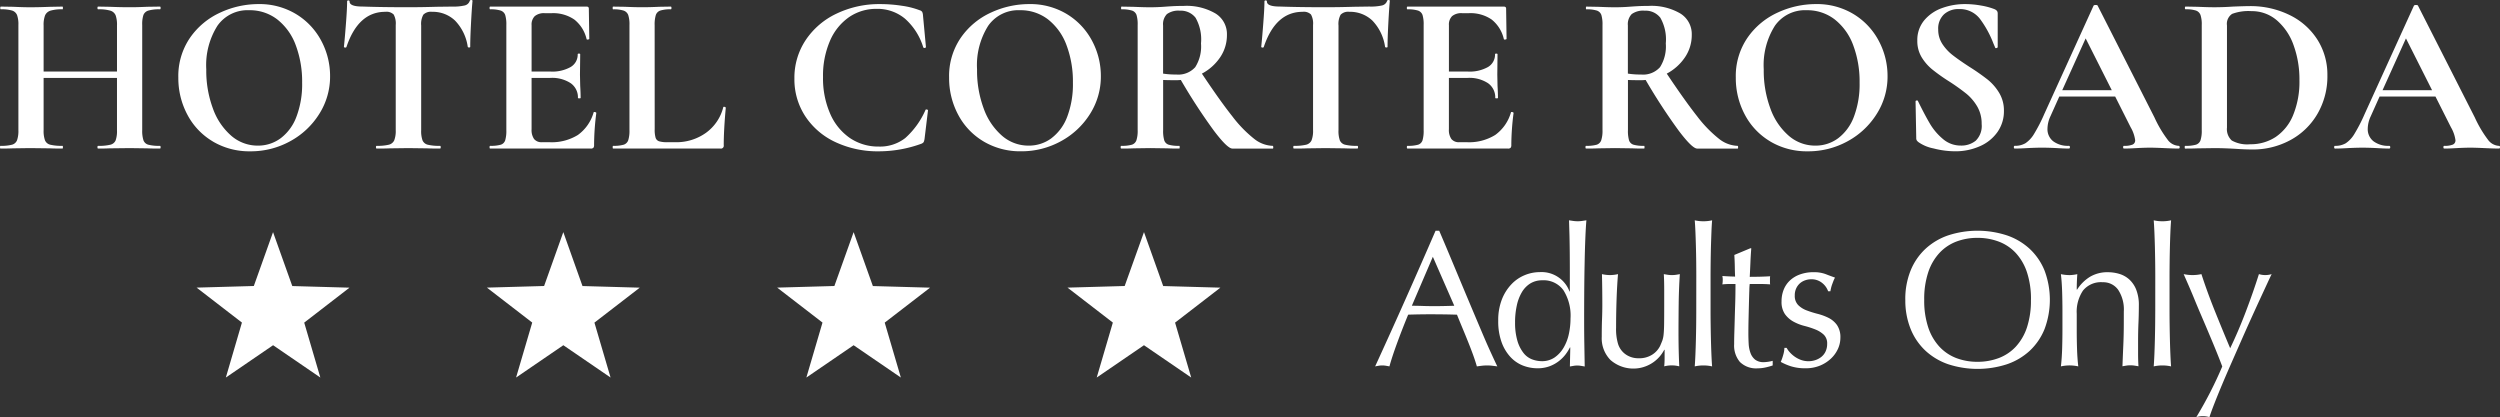
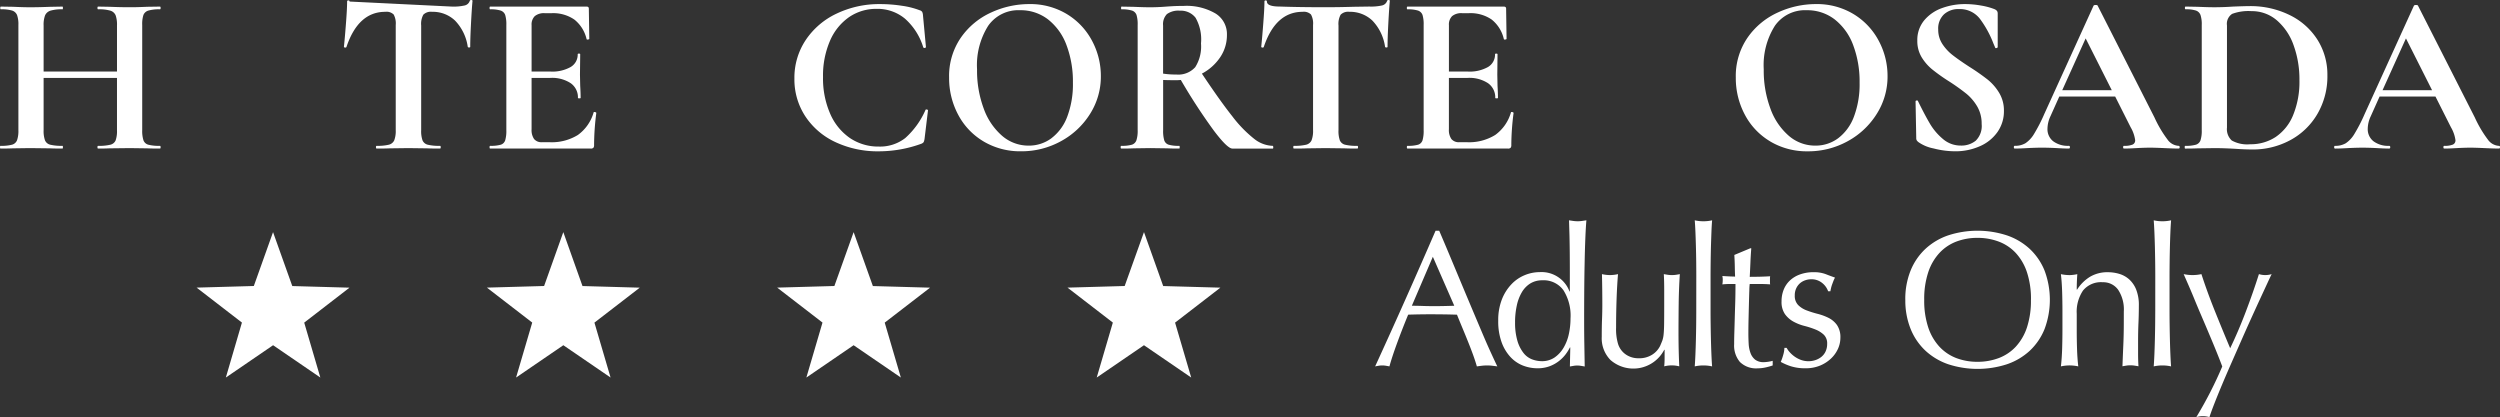
<svg xmlns="http://www.w3.org/2000/svg" width="260.694" height="43.495" viewBox="0 0 260.694 43.495">
  <rect x="0" y="0" width="260.694" height="43.495" fill="#333333" stroke="none" />
  <defs>
    <clipPath id="clip-path">
      <rect id="Rettangolo_10345" data-name="Rettangolo 10345" width="260.694" height="43.495" fill="none" />
    </clipPath>
  </defs>
  <g id="logo-slider-pag-interne" transform="translate(-1359.652 -481.252)">
    <g id="Raggruppa_14749" data-name="Raggruppa 14749">
      <g id="Raggruppa_14653" data-name="Raggruppa 14653" transform="translate(1359.652 481.252)">
        <path id="Tracciato_74892" data-name="Tracciato 74892" d="M23.276,26.055l-5.968.168,4.727,3.645L20.358,35.6l4.927-3.37,4.927,3.37-1.682-5.727,4.722-3.645-5.966-.168-2.006-5.624Zm30.27,0-5.966.168,4.727,3.645L50.623,35.6l4.928-3.37,4.926,3.37-1.683-5.727,4.728-3.645-5.973-.169-2-5.623Zm30.269,0-5.966.168,4.727,3.645L80.894,35.6l4.926-3.37,4.927,3.37-1.683-5.727,4.73-3.645-5.965-.168-2.006-5.623Zm30.272,0-5.961.169,4.727,3.645L111.171,35.6l4.927-3.37,4.926,3.37-1.683-5.727,4.727-3.646-5.965-.168L116.1,20.433Z" transform="translate(3.192 3.769)" fill="#fff" />
        <g id="Raggruppa_14646" data-name="Raggruppa 14646" transform="translate(0 0)">
          <g id="Raggruppa_14645" data-name="Raggruppa 14645" clip-path="url(#clip-path)">
            <path id="Tracciato_74893" data-name="Tracciato 74893" d="M16.748,15.243q0,.142-.071.142c-.552,0-.995-.008-1.327-.023l-1.824-.025-2.132.025c-.284.014-.67.023-1.161.023-.046,0-.071-.047-.071-.142s.025-.142.071-.142a4.937,4.937,0,0,0,1.279-.118.794.794,0,0,0,.546-.45,2.942,2.942,0,0,0,.141-1.066V8.018H4.548v5.448a2.924,2.924,0,0,0,.142,1.054.787.787,0,0,0,.545.462,4.949,4.949,0,0,0,1.279.118c.032,0,.047.047.047.142s-.015.142-.047.142c-.552,0-.994-.008-1.327-.023l-2.061-.025-1.777.025c-.316.014-.75.023-1.3.023-.032,0-.047-.047-.047-.142S.015,15.1.047,15.1a4.409,4.409,0,0,0,1.208-.118.782.782,0,0,0,.521-.462,2.924,2.924,0,0,0,.142-1.054V2.5a2.825,2.825,0,0,0-.142-1.042A.828.828,0,0,0,1.267.995,3.817,3.817,0,0,0,.095.864C.047.864.025.817.025.722S.047.58.095.58L1.375.6C2.1.636,2.685.651,3.127.651q.9,0,2.085-.047L6.514.58c.032,0,.047.047.047.142s-.015.142-.047.142a4.058,4.058,0,0,0-1.254.142.908.908,0,0,0-.558.486,2.737,2.737,0,0,0-.154,1.054V7.355H12.2V2.546a2.96,2.96,0,0,0-.141-1.054.867.867,0,0,0-.546-.486A4.164,4.164,0,0,0,10.234.864c-.046,0-.071-.047-.071-.142s.025-.142.071-.142L11.394.6q1.183.048,2.132.047C13.954.651,14.56.636,15.35.6L16.677.58q.071,0,.071.142t-.071.142a4.071,4.071,0,0,0-1.2.13.794.794,0,0,0-.521.462A3.078,3.078,0,0,0,14.83,2.5V13.467a3.187,3.187,0,0,0,.129,1.054.746.746,0,0,0,.509.462,4.414,4.414,0,0,0,1.208.118q.071,0,.071.142" transform="translate(0 0.107)" fill="#fff" />
-             <path id="Tracciato_74894" data-name="Tracciato 74894" d="M19.289,14.68a7.053,7.053,0,0,1-2.653-2.8A8.082,8.082,0,0,1,15.7,8.035a7.049,7.049,0,0,1,1.232-4.18,7.714,7.714,0,0,1,3.162-2.619A9.452,9.452,0,0,1,24.039.36a7.372,7.372,0,0,1,3.956,1.054A7.158,7.158,0,0,1,30.612,4.2a7.767,7.767,0,0,1,.912,3.672,7.262,7.262,0,0,1-1.137,3.956,8.163,8.163,0,0,1-3.044,2.844,8.492,8.492,0,0,1-4.134,1.041,7.469,7.469,0,0,1-3.921-1.03m7.083-.332A4.987,4.987,0,0,0,28.018,12.1a9.54,9.54,0,0,0,.592-3.543,10.766,10.766,0,0,0-.663-3.9,6.065,6.065,0,0,0-1.919-2.689A4.668,4.668,0,0,0,23.091,1a3.831,3.831,0,0,0-3.316,1.624,7.683,7.683,0,0,0-1.161,4.535,11.337,11.337,0,0,0,.7,4.11A6.763,6.763,0,0,0,21.231,14.1a4.193,4.193,0,0,0,2.76,1.019,3.935,3.935,0,0,0,2.381-.77" transform="translate(2.896 0.066)" fill="#fff" />
-             <path id="Tracciato_74895" data-name="Tracciato 74895" d="M30.541,4.9c-.017.047-.064.069-.142.06s-.12-.036-.12-.084q.1-.947.214-2.452c.078-1,.118-1.755.118-2.262,0-.078.044-.118.13-.118s.129.04.129.118q0,.522,1.351.521,2.036.071,4.76.071,1.4,0,2.961-.047L41.556.687A5.289,5.289,0,0,0,42.871.57.725.725,0,0,0,43.4.095C43.419.033,43.47,0,43.557,0s.131.033.131.095q-.071.712-.154,2.274T43.45,4.88c0,.049-.039.071-.117.071s-.128-.023-.142-.071a4.947,4.947,0,0,0-1.327-2.735,3.361,3.361,0,0,0-2.393-.913,1.1,1.1,0,0,0-.912.3,1.982,1.982,0,0,0-.225,1.126V13.574a2.922,2.922,0,0,0,.142,1.067.8.8,0,0,0,.545.45,5,5,0,0,0,1.278.117c.047,0,.072.047.072.142s-.025.142-.072.142q-.851,0-1.349-.023l-1.967-.025-1.919.025c-.33.015-.789.023-1.373.023q-.071,0-.071-.142t.071-.142a5.018,5.018,0,0,0,1.266-.117.834.834,0,0,0,.57-.463,2.724,2.724,0,0,0,.154-1.054V2.607a1.954,1.954,0,0,0-.213-1.09,1.053,1.053,0,0,0-.876-.285q-2.82,0-4.051,3.672" transform="translate(5.585 0)" fill="#fff" />
+             <path id="Tracciato_74895" data-name="Tracciato 74895" d="M30.541,4.9c-.017.047-.064.069-.142.06s-.12-.036-.12-.084q.1-.947.214-2.452c.078-1,.118-1.755.118-2.262,0-.078.044-.118.13-.118s.129.04.129.118L41.556.687A5.289,5.289,0,0,0,42.871.57.725.725,0,0,0,43.4.095C43.419.033,43.47,0,43.557,0s.131.033.131.095q-.071.712-.154,2.274T43.45,4.88c0,.049-.039.071-.117.071s-.128-.023-.142-.071a4.947,4.947,0,0,0-1.327-2.735,3.361,3.361,0,0,0-2.393-.913,1.1,1.1,0,0,0-.912.3,1.982,1.982,0,0,0-.225,1.126V13.574a2.922,2.922,0,0,0,.142,1.067.8.8,0,0,0,.545.45,5,5,0,0,0,1.278.117c.047,0,.072.047.072.142s-.025.142-.072.142q-.851,0-1.349-.023l-1.967-.025-1.919.025c-.33.015-.789.023-1.373.023q-.071,0-.071-.142t.071-.142a5.018,5.018,0,0,0,1.266-.117.834.834,0,0,0,.57-.463,2.724,2.724,0,0,0,.154-1.054V2.607a1.954,1.954,0,0,0-.213-1.09,1.053,1.053,0,0,0-.876-.285q-2.82,0-4.051,3.672" transform="translate(5.585 0)" fill="#fff" />
            <path id="Tracciato_74896" data-name="Tracciato 74896" d="M54.044,11.572a.254.254,0,0,1,.129.034c.04.025.06.044.06.06A26.492,26.492,0,0,0,54,15.03a.411.411,0,0,1-.072.271.367.367,0,0,1-.283.084H43.17c-.047,0-.07-.047-.07-.142s.023-.143.07-.143a3.726,3.726,0,0,0,1.1-.117.71.71,0,0,0,.462-.463,3.478,3.478,0,0,0,.118-1.053V2.5a3.363,3.363,0,0,0-.118-1.042.755.755,0,0,0-.474-.463A3.446,3.446,0,0,0,43.17.864c-.047,0-.07-.047-.07-.142s.023-.142.07-.142H53.215c.158,0,.237.07.237.212L53.5,3.944c0,.032-.044.054-.13.071s-.139,0-.154-.047a3.628,3.628,0,0,0-1.279-2.038,3.9,3.9,0,0,0-2.369-.662h-.711a1.5,1.5,0,0,0-1.042.308,1.231,1.231,0,0,0-.332.946V7.354h1.966a3.889,3.889,0,0,0,2.107-.473,1.5,1.5,0,0,0,.736-1.327c0-.047.044-.072.13-.072s.13.025.13.072l-.024,2.132.024,1.137c.032.537.046.963.046,1.279,0,.031-.046.047-.141.047s-.142-.017-.142-.047a1.8,1.8,0,0,0-.746-1.528,3.532,3.532,0,0,0-2.144-.557H47.482v5.354a1.638,1.638,0,0,0,.261,1.019.991.991,0,0,0,.829.332h.782a5.183,5.183,0,0,0,2.961-.758,4.369,4.369,0,0,0,1.635-2.345c0-.032.031-.047.095-.047" transform="translate(7.95 0.107)" fill="#fff" />
-             <path id="Tracciato_74897" data-name="Tracciato 74897" d="M58.321,13.372a2.976,2.976,0,0,0,.095.888.574.574,0,0,0,.368.368,3.017,3.017,0,0,0,.888.095h.8a5.3,5.3,0,0,0,3.2-.983,4.7,4.7,0,0,0,1.8-2.665c0-.033.032-.047.095-.047a.214.214,0,0,1,.108.034c.038.024.059.044.059.06q-.213,2.343-.214,3.907a.3.3,0,0,1-.355.355H53.987c-.033,0-.047-.047-.047-.142s.014-.142.047-.142a3.679,3.679,0,0,0,1.1-.118.744.744,0,0,0,.474-.462,3.219,3.219,0,0,0,.129-1.054V2.5a3.109,3.109,0,0,0-.129-1.042.79.79,0,0,0-.486-.462,3.431,3.431,0,0,0-1.09-.13c-.033,0-.047-.047-.047-.142s.014-.142.047-.142L55.194.6c.727.032,1.327.047,1.8.047S58.069.636,58.8.6L60,.58c.047,0,.07.047.07.142s-.023.142-.07.142a3.434,3.434,0,0,0-1.091.13.747.747,0,0,0-.473.474,3.415,3.415,0,0,0-.12,1.054Z" transform="translate(9.949 0.107)" fill="#fff" />
            <path id="Tracciato_74898" data-name="Tracciato 74898" d="M81.156.537A8.227,8.227,0,0,1,82.992,1a.464.464,0,0,1,.272.176,1.017,1.017,0,0,1,.083.368l.308,3.292c0,.047-.04.079-.118.095a.134.134,0,0,1-.166-.071,6.516,6.516,0,0,0-1.894-2.972A4.471,4.471,0,0,0,78.516.858a4.991,4.991,0,0,0-2.879.863A5.762,5.762,0,0,0,73.646,4.2a9.134,9.134,0,0,0-.723,3.768,9.182,9.182,0,0,0,.746,3.825,5.914,5.914,0,0,0,2.061,2.536,5.267,5.267,0,0,0,3.02.888,4.268,4.268,0,0,0,2.748-.888A8.443,8.443,0,0,0,83.608,11.4c.015-.047.063-.063.142-.047s.118.047.118.095l-.355,2.937a1.32,1.32,0,0,1-.095.367.563.563,0,0,1-.261.178,12.966,12.966,0,0,1-4.406.783,10.368,10.368,0,0,1-4.536-.961,7.577,7.577,0,0,1-3.139-2.689A7,7,0,0,1,69.939,8.13a7.079,7.079,0,0,1,1.174-4.014,7.921,7.921,0,0,1,3.221-2.761,10.3,10.3,0,0,1,4.56-.994,14.774,14.774,0,0,1,2.262.176" transform="translate(12.9 0.066)" fill="#fff" />
            <path id="Tracciato_74899" data-name="Tracciato 74899" d="M87.148,14.68a7.053,7.053,0,0,1-2.653-2.8,8.082,8.082,0,0,1-.936-3.849,7.049,7.049,0,0,1,1.232-4.18,7.714,7.714,0,0,1,3.162-2.619A9.452,9.452,0,0,1,91.9.36a7.372,7.372,0,0,1,3.956,1.054A7.158,7.158,0,0,1,98.471,4.2a7.767,7.767,0,0,1,.912,3.672,7.262,7.262,0,0,1-1.137,3.956A8.163,8.163,0,0,1,95.2,14.669a8.492,8.492,0,0,1-4.134,1.041,7.469,7.469,0,0,1-3.921-1.03m7.083-.332A4.987,4.987,0,0,0,95.877,12.1a9.54,9.54,0,0,0,.592-3.543,10.766,10.766,0,0,0-.663-3.9,6.065,6.065,0,0,0-1.919-2.689A4.668,4.668,0,0,0,90.95,1a3.831,3.831,0,0,0-3.316,1.624,7.683,7.683,0,0,0-1.161,4.535,11.337,11.337,0,0,0,.7,4.11A6.763,6.763,0,0,0,89.09,14.1a4.193,4.193,0,0,0,2.76,1.019,3.935,3.935,0,0,0,2.381-.77" transform="translate(15.412 0.066)" fill="#fff" />
            <path id="Tracciato_74900" data-name="Tracciato 74900" d="M114.578,15.254c0,.095-.017.143-.047.143h-4.217q-.522,0-1.942-1.883a59.848,59.848,0,0,1-3.435-5.272,4.494,4.494,0,0,1-.545.025q-.924,0-1.3-.025v5.235a3.452,3.452,0,0,0,.118,1.067.714.714,0,0,0,.462.45,3.717,3.717,0,0,0,1.1.117c.032,0,.047.047.047.142s-.015.143-.047.143c-.521,0-.931-.008-1.232-.024l-1.8-.025-1.729.025c-.315.015-.743.024-1.279.024-.047,0-.071-.049-.071-.143s.024-.142.071-.142a3.722,3.722,0,0,0,1.1-.117.746.746,0,0,0,.474-.463,3.171,3.171,0,0,0,.13-1.054V2.511a3.363,3.363,0,0,0-.118-1.042.746.746,0,0,0-.474-.463,3.437,3.437,0,0,0-1.09-.129c-.032,0-.047-.047-.047-.142s.015-.142.047-.142l1.256.023q1.091.048,1.729.047.8,0,1.682-.07.307-.023.771-.049c.307-.014.65-.023,1.029-.023a5.964,5.964,0,0,1,3.34.794,2.518,2.518,0,0,1,1.184,2.215,4.119,4.119,0,0,1-.711,2.356,5.239,5.239,0,0,1-1.9,1.695q1.894,2.843,3.174,4.454a12.982,12.982,0,0,0,2.274,2.344,3.281,3.281,0,0,0,1.942.734c.031,0,.047.047.047.142M104.463,7.675a2.365,2.365,0,0,0,1.978-.77,4.031,4.031,0,0,0,.6-2.475,4.561,4.561,0,0,0-.569-2.677,1.942,1.942,0,0,0-1.635-.734,2.027,2.027,0,0,0-1.35.355,1.509,1.509,0,0,0-.4,1.184V7.58a8.561,8.561,0,0,0,1.374.095" transform="translate(18.197 0.096)" fill="#fff" />
            <path id="Tracciato_74901" data-name="Tracciato 74901" d="M111.3,4.9c-.017.047-.063.069-.142.06s-.12-.036-.12-.084q.1-.947.214-2.452c.078-1,.12-1.755.12-2.262,0-.078.043-.118.129-.118s.129.04.129.118q0,.522,1.351.521,2.036.071,4.76.071,1.4,0,2.961-.047l1.612-.024A5.289,5.289,0,0,0,123.63.57a.725.725,0,0,0,.532-.475c.017-.062.068-.095.155-.095s.13.033.13.095q-.069.712-.153,2.274T124.21,4.88c0,.049-.039.071-.118.071s-.127-.023-.142-.071a4.946,4.946,0,0,0-1.325-2.735,3.364,3.364,0,0,0-2.394-.913,1.1,1.1,0,0,0-.912.3,1.982,1.982,0,0,0-.225,1.126V13.574a2.922,2.922,0,0,0,.142,1.067.8.8,0,0,0,.545.45,5.009,5.009,0,0,0,1.279.117c.046,0,.071.047.071.142s-.025.142-.071.142q-.853,0-1.35-.023l-1.967-.025-1.918.025q-.5.023-1.374.023-.071,0-.071-.142t.071-.142a5.029,5.029,0,0,0,1.267-.117.835.835,0,0,0,.569-.463,2.7,2.7,0,0,0,.154-1.054V2.607a1.954,1.954,0,0,0-.213-1.09,1.053,1.053,0,0,0-.876-.285q-2.82,0-4.051,3.672" transform="translate(20.481 0)" fill="#fff" />
            <path id="Tracciato_74902" data-name="Tracciato 74902" d="M134.8,11.572a.254.254,0,0,1,.129.034c.04.025.06.044.06.06a26.494,26.494,0,0,0-.237,3.364.418.418,0,0,1-.071.271.371.371,0,0,1-.284.084H123.93c-.049,0-.071-.047-.071-.142s.022-.143.071-.143a3.722,3.722,0,0,0,1.1-.117.715.715,0,0,0,.463-.463,3.486,3.486,0,0,0,.117-1.053V2.5a3.37,3.37,0,0,0-.117-1.042.759.759,0,0,0-.475-.463,3.442,3.442,0,0,0-1.09-.129c-.049,0-.071-.047-.071-.142s.022-.142.071-.142h10.044c.159,0,.237.07.237.212l.047,3.152c0,.032-.044.054-.13.071s-.139,0-.154-.047A3.633,3.633,0,0,0,132.7,1.929a3.906,3.906,0,0,0-2.369-.662h-.712a1.5,1.5,0,0,0-1.042.308,1.231,1.231,0,0,0-.332.946V7.354h1.966a3.9,3.9,0,0,0,2.108-.473,1.5,1.5,0,0,0,.734-1.327c0-.047.044-.072.13-.072s.13.025.13.072l-.022,2.132.022,1.137c.032.537.046.963.046,1.279,0,.031-.046.047-.141.047s-.142-.017-.142-.047a1.8,1.8,0,0,0-.746-1.528,3.532,3.532,0,0,0-2.144-.557h-1.943v5.354a1.638,1.638,0,0,0,.261,1.019.993.993,0,0,0,.829.332h.782a5.183,5.183,0,0,0,2.961-.758,4.363,4.363,0,0,0,1.635-2.345c0-.032.032-.047.095-.047" transform="translate(22.845 0.107)" fill="#fff" />
-             <path id="Tracciato_74903" data-name="Tracciato 74903" d="M155.5,15.254c0,.095-.015.143-.046.143h-4.219q-.521,0-1.94-1.883a60.075,60.075,0,0,1-3.436-5.272,4.5,4.5,0,0,1-.546.025c-.615,0-1.049-.008-1.3-.025v5.235a3.536,3.536,0,0,0,.117,1.067.715.715,0,0,0,.464.45,3.7,3.7,0,0,0,1.1.117c.031,0,.049.047.049.142s-.018.143-.049.143q-.782,0-1.231-.024l-1.8-.025-1.73.025c-.314.015-.743.024-1.279.024-.046,0-.069-.049-.069-.143s.023-.142.069-.142a3.731,3.731,0,0,0,1.1-.117.739.739,0,0,0,.473-.463,3.159,3.159,0,0,0,.133-1.054V2.511a3.4,3.4,0,0,0-.118-1.042.752.752,0,0,0-.474-.463,3.446,3.446,0,0,0-1.091-.129c-.033,0-.047-.047-.047-.142s.014-.142.047-.142l1.254.023q1.091.048,1.73.047c.535,0,1.1-.023,1.682-.07q.307-.023.771-.049c.307-.014.65-.023,1.029-.023a5.974,5.974,0,0,1,3.341.794,2.52,2.52,0,0,1,1.184,2.215,4.112,4.112,0,0,1-.713,2.356,5.226,5.226,0,0,1-1.894,1.695q1.9,2.843,3.173,4.454a13.061,13.061,0,0,0,2.274,2.344,3.287,3.287,0,0,0,1.945.734q.046,0,.046.142M145.383,7.675a2.362,2.362,0,0,0,1.977-.77,4.031,4.031,0,0,0,.6-2.475,4.561,4.561,0,0,0-.569-2.677,1.94,1.94,0,0,0-1.635-.734,2.027,2.027,0,0,0-1.35.355,1.513,1.513,0,0,0-.4,1.184V7.58a8.556,8.556,0,0,0,1.375.095" transform="translate(25.745 0.096)" fill="#fff" />
            <path id="Tracciato_74904" data-name="Tracciato 74904" d="M156.407,14.68a7.053,7.053,0,0,1-2.653-2.8,8.082,8.082,0,0,1-.936-3.849,7.049,7.049,0,0,1,1.232-4.18,7.713,7.713,0,0,1,3.162-2.619A9.452,9.452,0,0,1,161.157.36a7.372,7.372,0,0,1,3.956,1.054A7.158,7.158,0,0,1,167.73,4.2a7.767,7.767,0,0,1,.912,3.672,7.262,7.262,0,0,1-1.137,3.956,8.163,8.163,0,0,1-3.044,2.844,8.492,8.492,0,0,1-4.134,1.041,7.469,7.469,0,0,1-3.921-1.03m7.083-.332a4.987,4.987,0,0,0,1.646-2.249,9.54,9.54,0,0,0,.592-3.543,10.766,10.766,0,0,0-.663-3.9,6.065,6.065,0,0,0-1.919-2.689A4.668,4.668,0,0,0,160.209,1a3.831,3.831,0,0,0-3.316,1.624,7.683,7.683,0,0,0-1.161,4.535,11.336,11.336,0,0,0,.7,4.11,6.762,6.762,0,0,0,1.919,2.831,4.193,4.193,0,0,0,2.76,1.019,3.935,3.935,0,0,0,2.381-.77" transform="translate(28.187 0.066)" fill="#fff" />
            <path id="Tracciato_74905" data-name="Tracciato 74905" d="M171.445,4.529a4.844,4.844,0,0,0,1.078,1.161q.641.5,1.729,1.208a22.76,22.76,0,0,1,1.9,1.327,5.253,5.253,0,0,1,1.208,1.386,3.539,3.539,0,0,1,.5,1.883,3.763,3.763,0,0,1-.662,2.191,4.37,4.37,0,0,1-1.837,1.492,6.252,6.252,0,0,1-2.618.533,9.04,9.04,0,0,1-2.227-.3,4.041,4.041,0,0,1-1.562-.65.9.9,0,0,1-.179-.179.483.483,0,0,1-.059-.272l-.071-3.767v-.023c0-.064.039-.1.118-.108s.127.02.143.083q.709,1.446,1.242,2.346a6.16,6.16,0,0,0,1.35,1.586,2.807,2.807,0,0,0,1.86.687,2.369,2.369,0,0,0,1.563-.509,2.149,2.149,0,0,0,.616-1.741,3.531,3.531,0,0,0-.461-1.824,5.027,5.027,0,0,0-1.126-1.327,21.434,21.434,0,0,0-1.824-1.3,18.9,18.9,0,0,1-1.765-1.256A5.035,5.035,0,0,1,169.278,5.9a3.246,3.246,0,0,1-.45-1.729,3.194,3.194,0,0,1,.723-2.12A4.285,4.285,0,0,1,171.41.775,6.938,6.938,0,0,1,173.8.36a9.412,9.412,0,0,1,1.682.154,7.036,7.036,0,0,1,1.374.367.668.668,0,0,1,.285.2.485.485,0,0,1,.07.272V4.837c0,.047-.039.083-.117.108s-.128.011-.143-.037l-.19-.45a10.7,10.7,0,0,0-1.386-2.535A2.628,2.628,0,0,0,173.163.881a2.222,2.222,0,0,0-1.55.545,2.026,2.026,0,0,0-.605,1.587,2.683,2.683,0,0,0,.438,1.516" transform="translate(31.105 0.066)" fill="#fff" />
            <path id="Tracciato_74906" data-name="Tracciato 74906" d="M194.591,15.269c0,.095-.039.142-.118.142q-.473,0-1.469-.047-1.043-.048-1.492-.047-.593,0-1.444.047c-.539.032-.964.047-1.28.047-.063,0-.095-.047-.095-.142s.032-.143.095-.143a2.215,2.215,0,0,0,.888-.129.467.467,0,0,0,.272-.463,3.67,3.67,0,0,0-.473-1.349l-1.612-3.2h-5.827l-.924,2.061a3.154,3.154,0,0,0-.308,1.279,1.592,1.592,0,0,0,.6,1.327,2.557,2.557,0,0,0,1.623.473c.078,0,.118.047.118.143s-.04.142-.118.142q-.426,0-1.232-.047c-.6-.032-1.121-.047-1.563-.047q-.64,0-1.54.047c-.537.032-.97.047-1.3.047-.063,0-.095-.047-.095-.142s.032-.143.095-.143a2.119,2.119,0,0,0,1.113-.271,3.022,3.022,0,0,0,.9-.971,16.888,16.888,0,0,0,1.065-2.073l5.141-11.3q.048-.071.213-.071c.127,0,.2.024.213.071l5.922,11.654a12.248,12.248,0,0,0,1.374,2.322,1.519,1.519,0,0,0,1.137.64c.079,0,.118.047.118.143M182.344,9.323h5.164l-2.723-5.4Z" transform="translate(32.702 0.081)" fill="#fff" />
            <path id="Tracciato_74907" data-name="Tracciato 74907" d="M197.6,15.417c-.252-.015-.565-.032-.936-.046s-.785-.025-1.244-.025l-1.752.025c-.317.014-.743.023-1.279.023-.033,0-.049-.047-.049-.142s.015-.142.049-.142a3.8,3.8,0,0,0,1.112-.118.741.741,0,0,0,.486-.462,3.176,3.176,0,0,0,.13-1.054V2.506a3.06,3.06,0,0,0-.13-1.041A.787.787,0,0,0,193.51,1a3.316,3.316,0,0,0-1.077-.129c-.047,0-.072-.049-.072-.143s.025-.142.072-.142l1.254.024q1.089.048,1.729.047.972,0,1.99-.071,1.231-.046,1.658-.047a9.241,9.241,0,0,1,4.252.948A7.092,7.092,0,0,1,206.2,4.071a6.8,6.8,0,0,1,1.019,3.671,7.773,7.773,0,0,1-1.054,4.063,7.231,7.231,0,0,1-2.843,2.724,8.16,8.16,0,0,1-3.921.959q-.757,0-1.8-.071m4.24-1.244a5.029,5.029,0,0,0,1.812-2.286,9.156,9.156,0,0,0,.651-3.623,10.426,10.426,0,0,0-.615-3.661,6.07,6.07,0,0,0-1.754-2.594,3.987,3.987,0,0,0-2.629-.946,4.884,4.884,0,0,0-2.014.283,1.235,1.235,0,0,0-.545,1.208v10.66a1.6,1.6,0,0,0,.5,1.338,3.306,3.306,0,0,0,1.919.391,4.722,4.722,0,0,0,2.677-.77" transform="translate(35.476 0.099)" fill="#fff" />
            <path id="Tracciato_74908" data-name="Tracciato 74908" d="M222.791,15.269c0,.095-.039.142-.12.142q-.473,0-1.468-.047-1.043-.048-1.494-.047-.592,0-1.444.047-.807.048-1.28.047c-.063,0-.095-.047-.095-.142s.032-.143.095-.143a2.215,2.215,0,0,0,.888-.129.468.468,0,0,0,.274-.463,3.68,3.68,0,0,0-.474-1.349l-1.612-3.2h-5.827l-.923,2.061A3.138,3.138,0,0,0,209,13.327a1.593,1.593,0,0,0,.605,1.327,2.555,2.555,0,0,0,1.623.473c.078,0,.118.047.118.143s-.04.142-.118.142q-.426,0-1.232-.047-.9-.048-1.563-.047-.641,0-1.54.047c-.538.032-.971.047-1.3.047-.062,0-.095-.047-.095-.142s.033-.143.095-.143a2.126,2.126,0,0,0,1.115-.271,3.02,3.02,0,0,0,.9-.971,16.866,16.866,0,0,0,1.066-2.073l5.141-11.3c.031-.047.1-.071.212-.071.127,0,.2.024.214.071l5.922,11.654a12.2,12.2,0,0,0,1.373,2.322,1.521,1.521,0,0,0,1.137.64c.081,0,.12.047.12.143M210.544,9.323h5.163l-2.723-5.4Z" transform="translate(37.903 0.081)" fill="#fff" />
            <path id="Tracciato_74909" data-name="Tracciato 74909" d="M127.747,20.482q.5,1.167,1.066,2.516l1.148,2.747q.585,1.4,1.157,2.757t1.077,2.547q.5,1.185.926,2.113t.685,1.469c-.188-.027-.366-.05-.533-.07a4.718,4.718,0,0,0-1.066,0c-.167.02-.345.043-.533.07q-.147-.521-.384-1.177t-.524-1.368q-.283-.711-.592-1.449t-.574-1.4c-.43-.013-.863-.024-1.3-.03s-.884-.009-1.334-.011q-.624,0-1.228.009c-.4.006-.813.017-1.228.03q-.645,1.569-1.168,3t-.785,2.395c-.134-.027-.262-.05-.383-.07a2.189,2.189,0,0,0-.725,0c-.121.02-.249.043-.383.07q1.633-3.56,3.192-7.063t3.11-7.084Zm-.663,2.717-2.19,5.107q.524,0,1.087.02t1.087.02c.375,0,.752,0,1.128-.009s.75-.017,1.122-.031Zm14.332,9.459h-.04a4.886,4.886,0,0,1-.432.694,3.746,3.746,0,0,1-.685.7,3.682,3.682,0,0,1-.976.553,3.569,3.569,0,0,1-1.3.221,4.164,4.164,0,0,1-1.5-.282,3.548,3.548,0,0,1-1.3-.886,4.517,4.517,0,0,1-.926-1.54,6.374,6.374,0,0,1-.355-2.245,5.94,5.94,0,0,1,.383-2.234,4.847,4.847,0,0,1,1-1.58,4,4,0,0,1,1.388-.948,4.146,4.146,0,0,1,1.56-.312,3.11,3.11,0,0,1,3.1,2.014h.036V24.839q0-1.036-.009-2.033t-.03-1.882q-.027-.885-.046-1.529c.158.027.313.05.463.07a3.261,3.261,0,0,0,.443.03,3.107,3.107,0,0,0,.432-.03l.474-.07q-.06.645-.11,1.862t-.077,2.686q-.03,1.469-.04,3.019t-.009,2.843q0,1.368.02,2.5t.04,2.335c-.148-.027-.285-.05-.412-.07a2.3,2.3,0,0,0-.372-.03,2.18,2.18,0,0,0-.362.03l-.4.07ZM135.659,30a6.662,6.662,0,0,0,.251,1.992,3.742,3.742,0,0,0,.644,1.258,2.077,2.077,0,0,0,.9.654,2.9,2.9,0,0,0,.987.181,2.3,2.3,0,0,0,1.348-.392,3.222,3.222,0,0,0,.936-1.027,4.763,4.763,0,0,0,.544-1.428,7.682,7.682,0,0,0,.171-1.62,4.951,4.951,0,0,0-.745-2.939,2.539,2.539,0,0,0-2.194-1.027,2.337,2.337,0,0,0-1.258.332,2.665,2.665,0,0,0-.886.926,4.6,4.6,0,0,0-.524,1.4A8.068,8.068,0,0,0,135.657,30Zm9.037,1.529q0-1.066.03-1.822t.03-1.5q0-.705-.009-1.529t-.03-1.67a3.986,3.986,0,0,0,.846.1,3.91,3.91,0,0,0,.829-.1q-.1,1.185-.15,2.646t-.05,2.948a5.4,5.4,0,0,0,.181,1.6,2.094,2.094,0,0,0,1.157,1.368,2.3,2.3,0,0,0,1.016.211,2.5,2.5,0,0,0,1.408-.372,2.281,2.281,0,0,0,.829-.916c.094-.214.173-.406.237-.573a2.794,2.794,0,0,0,.13-.654q.041-.4.05-1.087t.009-1.871v-1.7q0-.876-.04-1.6c.148.027.289.05.423.07a2.975,2.975,0,0,0,.846,0c.134-.02.269-.043.4-.07q-.1,1.569-.118,3.039t-.02,3.08q0,.906.02,1.777t.06,1.721a3.117,3.117,0,0,0-1.569,0c.027-.295.04-.587.04-.875V32.9h-.04a3.627,3.627,0,0,1-5.6,1.067,3.225,3.225,0,0,1-.914-2.433Zm9.859-6.339q0-.684-.009-1.489t-.031-1.591q-.02-.785-.05-1.5t-.071-1.213a4.128,4.128,0,0,0,1.812,0q-.044.5-.071,1.213t-.051,1.5q-.02.785-.03,1.59t-.011,1.49v3.642q0,.705.011,1.5t.03,1.58q.02.785.05,1.5c.02.476.043.882.07,1.218a4.134,4.134,0,0,0-1.811,0c.027-.335.05-.741.07-1.218s.037-.976.05-1.5.024-1.051.03-1.58.009-1.029.009-1.5Zm5.634-2.878h.1q-.06.766-.09,1.5t-.07,1.479q.222,0,.829-.009t1.3-.05a1.051,1.051,0,0,0-.02.211v.423a1.051,1.051,0,0,0,.02.211q-.524-.041-1.148-.04h-.984a5.872,5.872,0,0,0-.04.644c-.013.375-.027.822-.04,1.338s-.027,1.057-.04,1.62-.02,1.067-.02,1.509q0,.563.03,1.107a3.311,3.311,0,0,0,.191.976,1.576,1.576,0,0,0,.483.694,1.435,1.435,0,0,0,.926.262,3.121,3.121,0,0,0,.432-.04,3.4,3.4,0,0,0,.474-.1v.483a6.359,6.359,0,0,1-.754.211,3.733,3.733,0,0,1-.795.09,2.411,2.411,0,0,1-1.871-.664,2.655,2.655,0,0,1-.6-1.851q0-.544.02-1.177t.04-1.388q.02-.755.05-1.67t.03-2.043h-.634a7.313,7.313,0,0,0-.734.04c.013-.079.024-.158.03-.237s.009-.158.009-.237,0-.134-.009-.2a1.96,1.96,0,0,0-.03-.2q.906.06,1.328.06c-.013-.269-.024-.6-.03-1.007s-.023-.818-.05-1.248ZM163.98,32.7a2.18,2.18,0,0,0,.312.443,2.994,2.994,0,0,0,.5.452,2.892,2.892,0,0,0,.664.355,2.311,2.311,0,0,0,1.529.02,2.009,2.009,0,0,0,.624-.342,1.588,1.588,0,0,0,.432-.564,1.831,1.831,0,0,0,.161-.785,1.252,1.252,0,0,0-.355-.956,2.751,2.751,0,0,0-.875-.544,9.068,9.068,0,0,0-1.148-.372,4.815,4.815,0,0,1-1.148-.452,2.705,2.705,0,0,1-.875-.775,2.22,2.22,0,0,1-.355-1.328,3.247,3.247,0,0,1,.221-1.218,2.68,2.68,0,0,1,.644-.956,3.014,3.014,0,0,1,1.047-.634,4.074,4.074,0,0,1,1.428-.237,3.446,3.446,0,0,1,1.258.2c.342.134.667.255.976.362a2.814,2.814,0,0,0-.161.342c-.053.134-.1.269-.15.4a3.61,3.61,0,0,0-.11.383q-.041.181-.06.3h-.237a1.91,1.91,0,0,0-.624-.866,1.739,1.739,0,0,0-1.148-.383,1.874,1.874,0,0,0-.6.1,1.658,1.658,0,0,0-.544.3,1.6,1.6,0,0,0-.4.524,1.691,1.691,0,0,0-.161.765,1.35,1.35,0,0,0,.355,1,2.477,2.477,0,0,0,.875.553,10.491,10.491,0,0,0,1.148.362,5.726,5.726,0,0,1,1.148.423,2.407,2.407,0,0,1,.875.745,2.22,2.22,0,0,1,.355,1.328,2.782,2.782,0,0,1-.251,1.148,3.217,3.217,0,0,1-.725,1.016,3.741,3.741,0,0,1-1.137.734,3.851,3.851,0,0,1-1.509.282,4.9,4.9,0,0,1-1.549-.211,6.022,6.022,0,0,1-1.047-.452,5.223,5.223,0,0,0,.251-.711,2.863,2.863,0,0,0,.13-.754Zm25.475-5.011a8.843,8.843,0,0,0-.423-2.888,5.5,5.5,0,0,0-1.177-2.014,4.689,4.689,0,0,0-1.777-1.177,6.22,6.22,0,0,0-2.2-.383,6.131,6.131,0,0,0-2.194.383,4.708,4.708,0,0,0-1.761,1.177,5.5,5.5,0,0,0-1.177,2.014,8.843,8.843,0,0,0-.423,2.888,8.843,8.843,0,0,0,.423,2.888,5.5,5.5,0,0,0,1.177,2.014,4.707,4.707,0,0,0,1.761,1.177,6.131,6.131,0,0,0,2.194.383,6.219,6.219,0,0,0,2.2-.383,4.689,4.689,0,0,0,1.777-1.177,5.5,5.5,0,0,0,1.177-2.014,8.838,8.838,0,0,0,.418-2.888m-13.1,0a7.917,7.917,0,0,1,.553-3.052,6.367,6.367,0,0,1,1.549-2.265,6.677,6.677,0,0,1,2.375-1.407,9.892,9.892,0,0,1,6.108,0,6.676,6.676,0,0,1,2.389,1.411,6.363,6.363,0,0,1,1.547,2.261,8.679,8.679,0,0,1,0,6.1A6.36,6.36,0,0,1,189.327,33a6.673,6.673,0,0,1-2.385,1.408,9.892,9.892,0,0,1-6.108,0A6.7,6.7,0,0,1,178.459,33a6.367,6.367,0,0,1-1.549-2.265,7.92,7.92,0,0,1-.557-3.049m22.783,1.227a3.719,3.719,0,0,0-.592-2.274,1.9,1.9,0,0,0-1.6-.785,2.417,2.417,0,0,0-2.063.866,3.969,3.969,0,0,0-.654,2.435v1.712q0,.906.03,1.9t.13,1.862a4.134,4.134,0,0,0-1.811,0q.1-.865.13-1.862t.03-1.9V28.773q0-.906-.03-1.9t-.13-1.862a4.666,4.666,0,0,0,.906.1,4.281,4.281,0,0,0,.805-.1q-.06.83-.06,1.61h.04a4.193,4.193,0,0,1,1.348-1.338,3.551,3.551,0,0,1,1.871-.474,4.192,4.192,0,0,1,1.137.161,2.728,2.728,0,0,1,1.036.553,2.86,2.86,0,0,1,.754,1.066,4.349,4.349,0,0,1,.291,1.72q0,.865-.04,1.777t-.04,1.942v1.3c0,.43.013.859.04,1.289-.148-.027-.289-.05-.423-.07a2.81,2.81,0,0,0-.423-.03,2.671,2.671,0,0,0-.412.03c-.127.02-.264.043-.412.07q.041-1.107.09-2.214t.05-2.274Zm3.281-3.724q0-.684-.011-1.489t-.03-1.59q-.02-.785-.051-1.5t-.07-1.213a4.128,4.128,0,0,0,1.812,0c-.027.335-.052.739-.072,1.213s-.037.975-.05,1.5-.024,1.053-.03,1.59-.01,1.033-.011,1.49v3.642q0,.705.011,1.5t.03,1.58q.02.785.05,1.5c.02.476.043.882.07,1.218a4.135,4.135,0,0,0-1.811,0c.027-.335.05-.741.07-1.218s.037-.976.05-1.5.024-1.051.03-1.58.009-1.029.011-1.5Zm6.988,9.459q-.222-.6-.573-1.469t-.755-1.822q-.4-.956-.829-1.952t-.785-1.871q-.362-.876-.654-1.54l-.432-.987a4.318,4.318,0,0,0,1.851,0q.624,1.912,1.388,3.814t1.61,3.915q.846-1.75,1.62-3.784t1.379-3.945a2.246,2.246,0,0,0,1.328,0q-.14.282-.452.956l-.745,1.61q-.432.936-.948,2.073t-1.047,2.345Q210.827,33.2,210.3,34.4t-.967,2.25q-.442,1.057-.775,1.912t-.493,1.359a2.381,2.381,0,0,0-1.368,0q.8-1.327,1.469-2.637t1.229-2.631Z" transform="translate(22.33 3.577)" fill="#fff" />
          </g>
        </g>
      </g>
    </g>
  </g>
</svg>